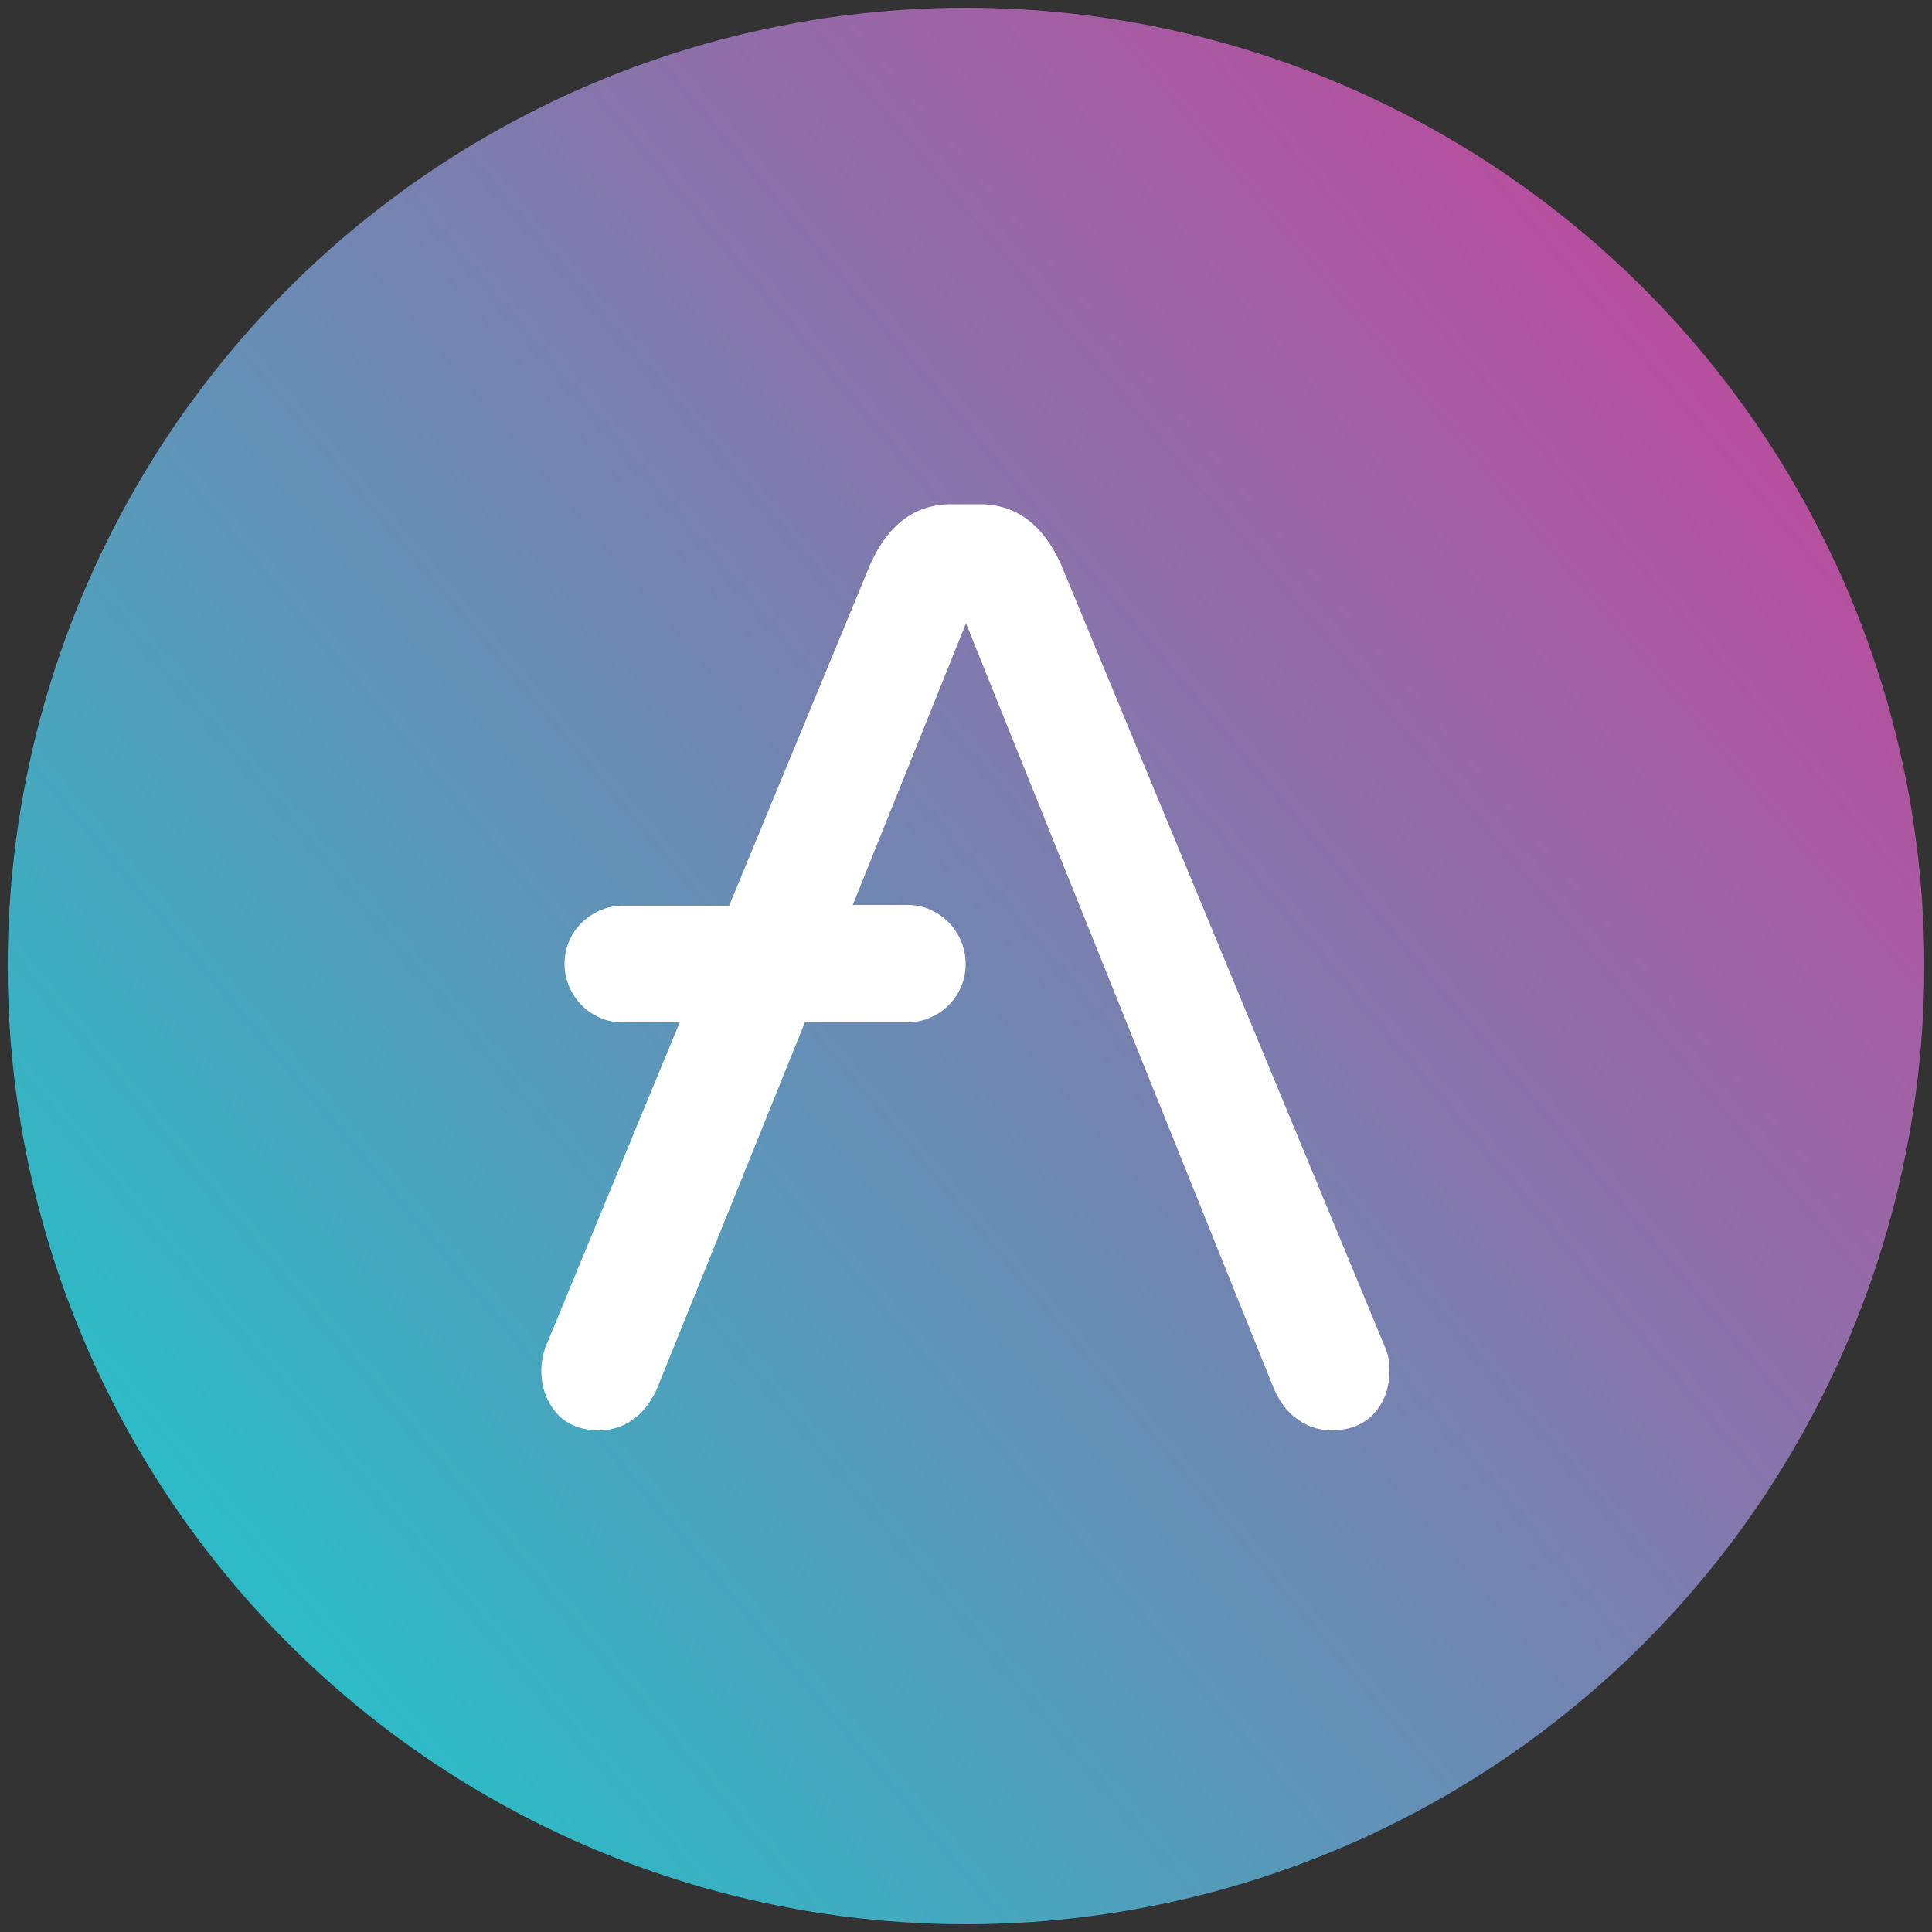
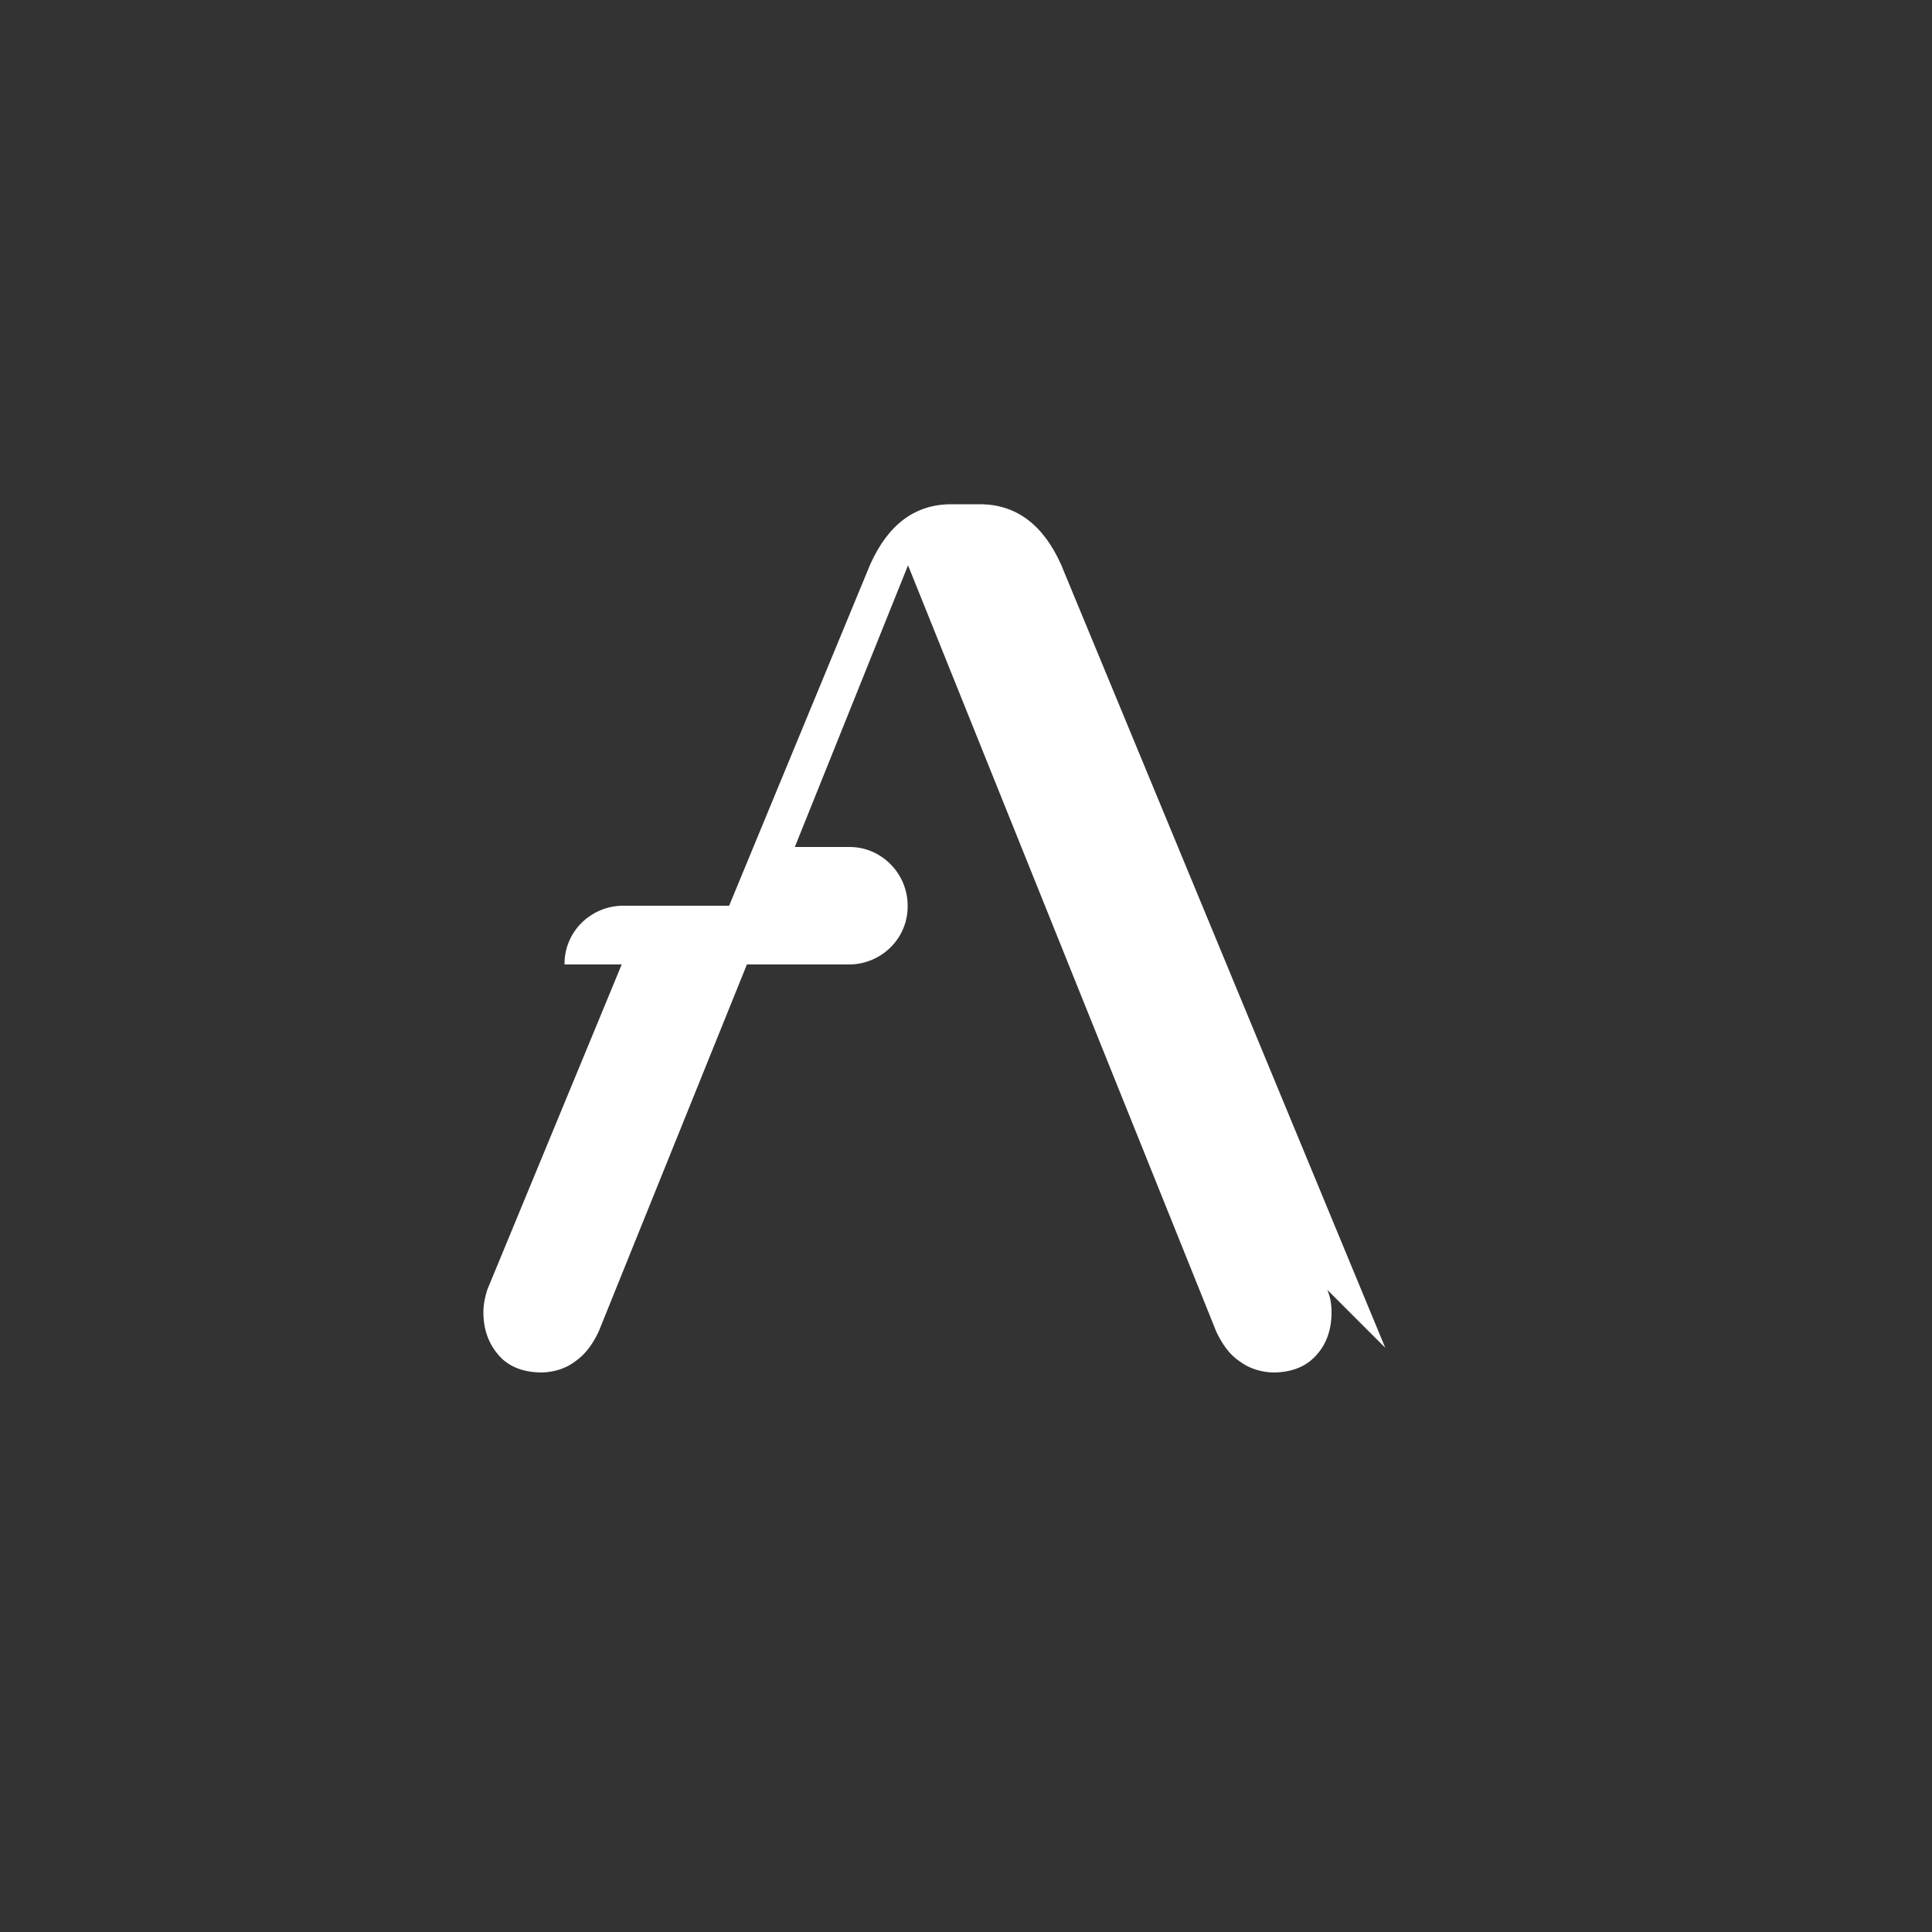
<svg xmlns="http://www.w3.org/2000/svg" xml:space="preserve" style="enable-background:new 0 0 500 500" viewBox="0 0 500 500">
  <rect x="0" y="0" width="500" height="500" fill="#333333" stroke="none" />
  <linearGradient id="a" x1="-597.347" x2="-598.108" y1="-400.693" y2="-400.053" gradientTransform="matrix(485 0 0 485 290148.125 194430.625)" gradientUnits="userSpaceOnUse">
    <stop offset="0" style="stop-color:#b6509e" />
    <stop offset="1" style="stop-color:#2ebac6" />
  </linearGradient>
-   <circle cx="250" cy="250" r="248" style="fill:url(#a)" />
-   <path d="m358.5 348.8-83.9-202.7c-4.7-10.5-11.8-15.6-21-15.6h-7.4c-9.3 0-16.3 5.1-21 15.6l-36.5 88.3h-27.6c-8.2.1-15 6.7-15 15v.2c.1 8.2 6.8 15 15 15h14.8l-34.8 84.2c-.6 1.9-1 3.8-1 5.8 0 4.7 1.5 8.4 4.1 11.3 2.6 2.9 6.4 4.3 11.1 4.3 3.1-.1 6.1-1 8.6-2.9 2.7-1.9 4.5-4.5 6-7.6l38.4-95.1h26.6c8.2-.1 15-6.7 15-15v-.4c-.1-8.2-6.8-15-15-15h-14.2l29.3-72.9 79.8 198.4c1.5 3.1 3.3 5.8 6 7.6 2.5 1.9 5.6 2.8 8.6 2.9 4.7 0 8.4-1.4 11.1-4.3 2.7-2.9 4.1-6.6 4.1-11.3 0-2-.3-4-1.1-5.8z" style="fill:#fff" />
+   <path d="m358.5 348.8-83.9-202.7c-4.7-10.5-11.8-15.6-21-15.6h-7.4c-9.3 0-16.3 5.1-21 15.6l-36.5 88.3h-27.6c-8.2.1-15 6.7-15 15v.2h14.8l-34.8 84.2c-.6 1.9-1 3.8-1 5.8 0 4.7 1.5 8.4 4.1 11.3 2.6 2.9 6.4 4.3 11.1 4.3 3.1-.1 6.1-1 8.6-2.9 2.7-1.9 4.5-4.5 6-7.6l38.4-95.1h26.6c8.2-.1 15-6.7 15-15v-.4c-.1-8.2-6.8-15-15-15h-14.2l29.3-72.9 79.8 198.4c1.5 3.1 3.3 5.8 6 7.6 2.5 1.9 5.6 2.8 8.6 2.9 4.7 0 8.4-1.4 11.1-4.3 2.7-2.9 4.1-6.6 4.1-11.3 0-2-.3-4-1.1-5.8z" style="fill:#fff" />
</svg>